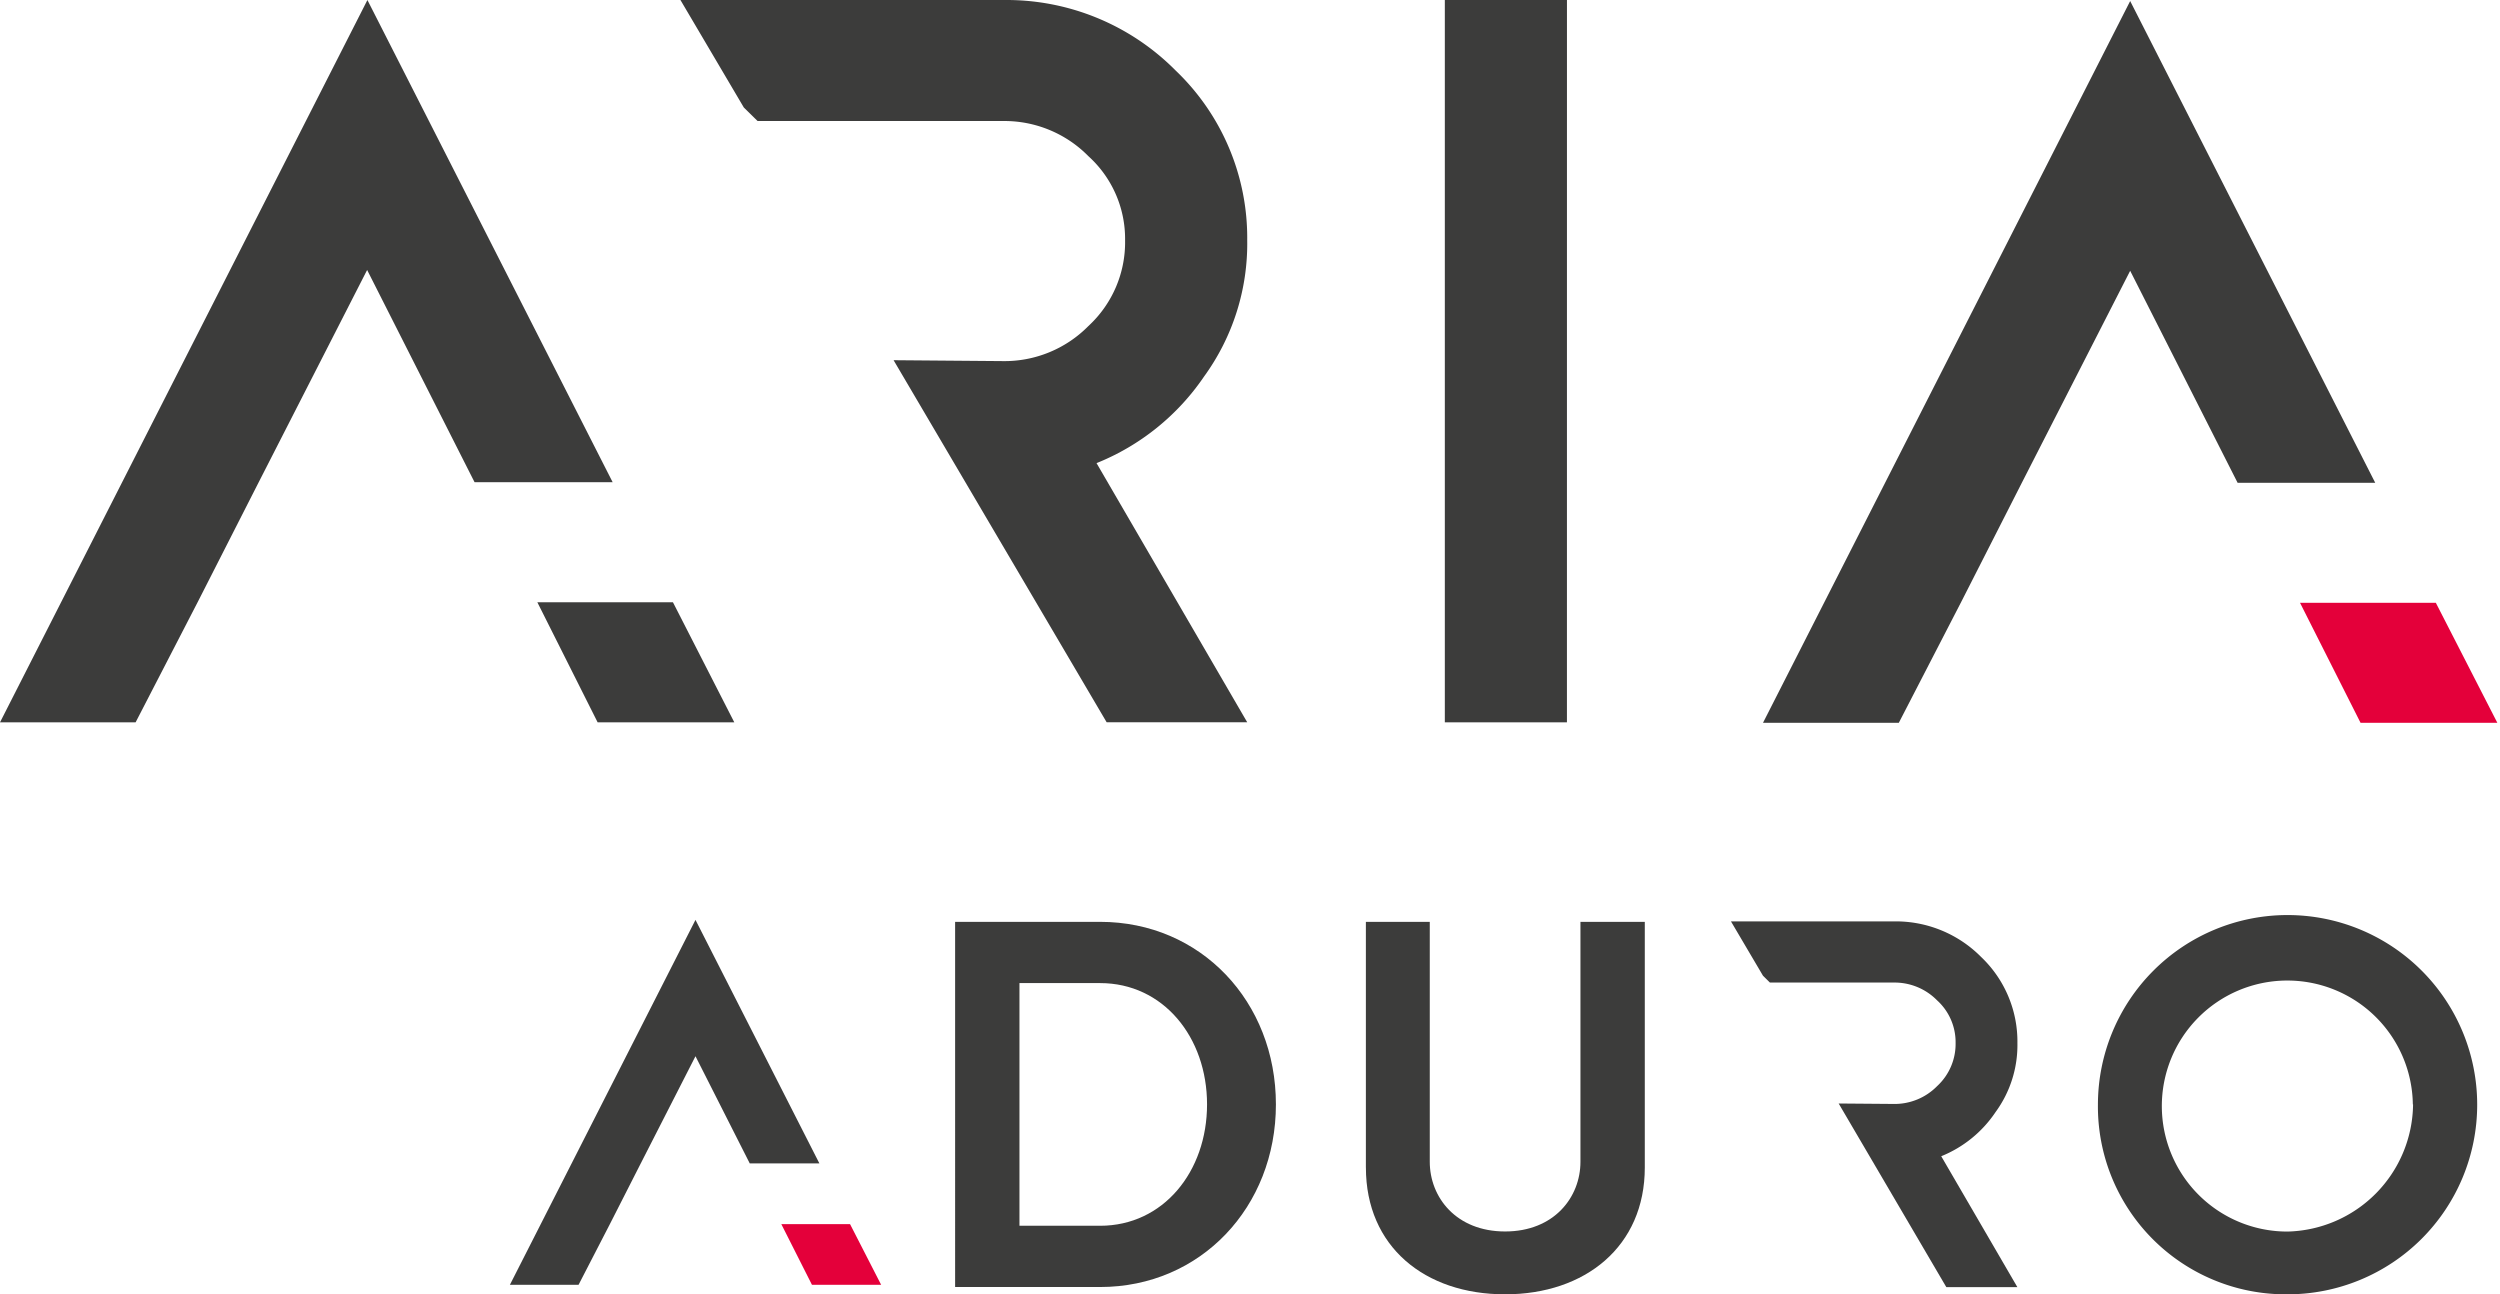
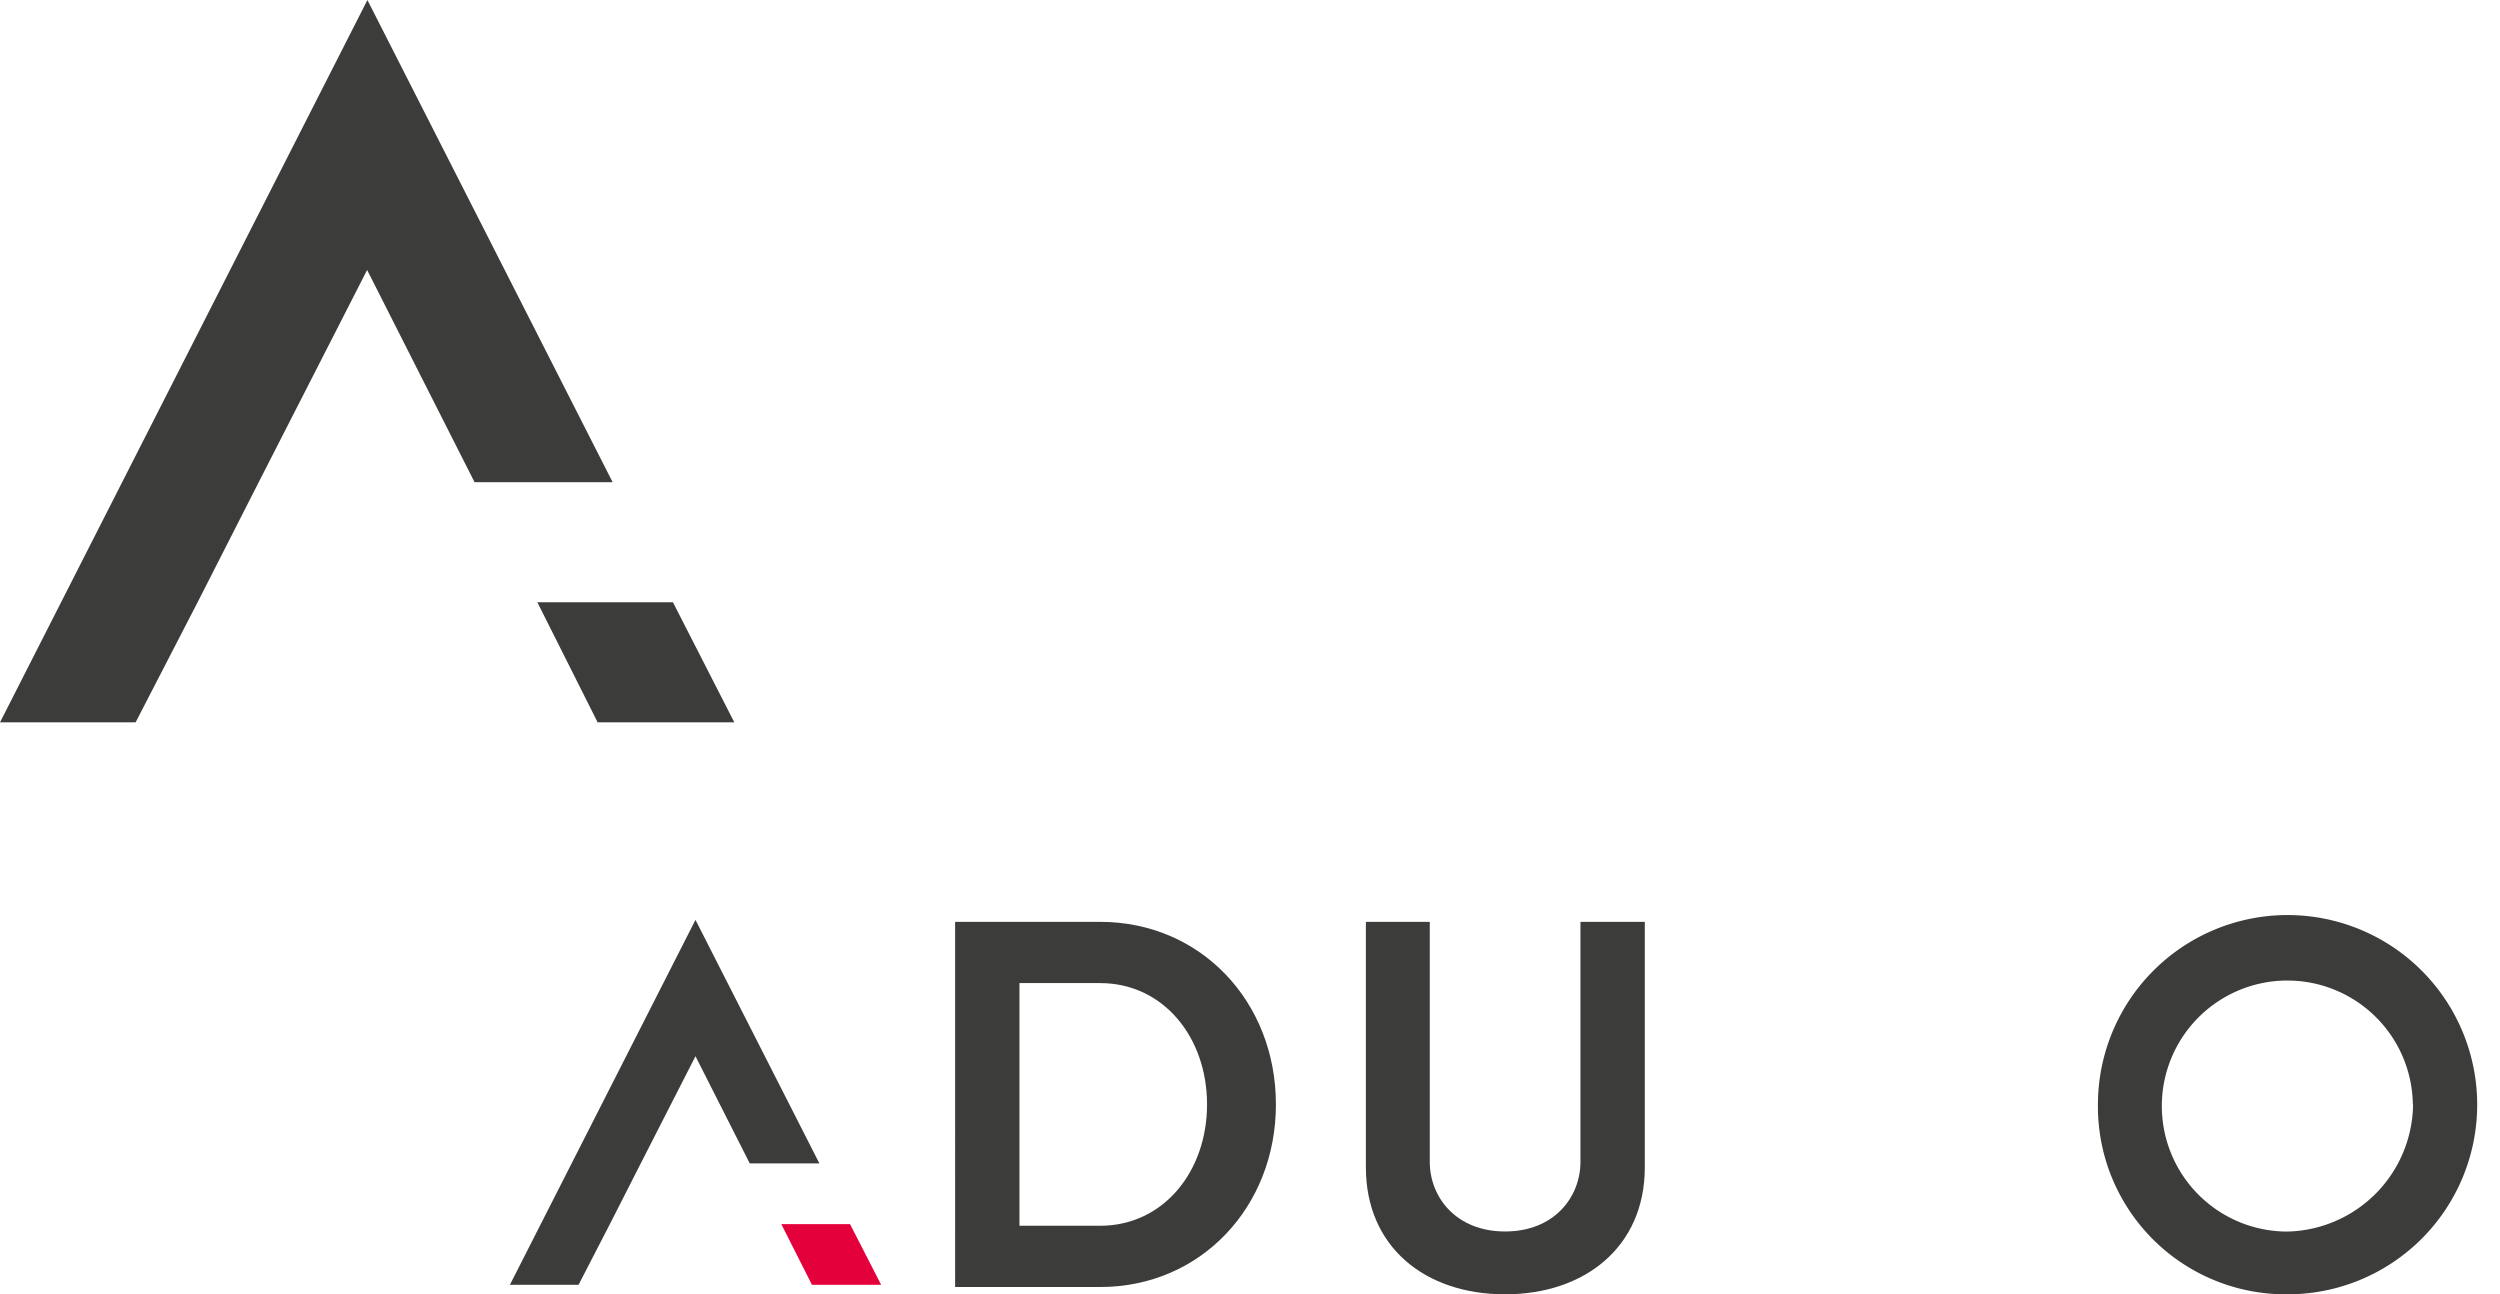
<svg xmlns="http://www.w3.org/2000/svg" xmlns:ns1="http://sodipodi.sourceforge.net/DTD/sodipodi-0.dtd" xmlns:ns2="http://www.inkscape.org/namespaces/inkscape" id="Warstwa_1" data-name="Warstwa 1" viewBox="0 0 88 45.561" version="1.1" ns1:docname="HEATPEX_ARIA_ADURO_LOGO_KOLOR_NA_STRONE.svg" width="88" height="45.561" ns2:version="1.0.2-2 (e86c870879, 2021-01-15)">
  <defs id="defs11840">
    <style id="style11838">.cls-1{fill:#3c3c3b;}.cls-2{fill:#e4003a;}</style>
  </defs>
  <path class="cls-1" d="M 6.972,21.168 4.773,25.427 H 0 L 12.933,9.7430243e-4 21.565,16.973 H 16.704 L 12.923,9.503 9.107,16.973 Z m 18.876,4.259 h -4.811 l -2.122,-4.227 h 4.773 z" id="path11842" style="stroke-width:0.265" />
-   <path class="cls-1" d="m 38.598,16.302 5.304,9.122 h -4.948 l -7.5,-12.745 3.848,0.032 A 4.148,4.148 0 0 0 38.312,11.476 4.007,4.007 0 0 0 39.603,8.455 3.922,3.922 0 0 0 38.312,5.498 4.148,4.148 0 0 0 35.304,4.26 H 26.667 L 26.182,3.783 23.952,9.7430243e-4 H 35.302 A 8.377,8.377 0 0 1 41.38,2.48 a 8.141,8.141 0 0 1 2.522,5.975 7.956,7.956 0 0 1 -1.52,4.8 8.324,8.324 0 0 1 -3.784,3.047 z" id="path11844" style="stroke-width:0.265" />
-   <path class="cls-1" d="M 55.156,25.427 H 50.858 V 9.7430243e-4 h 4.299 z" id="path11846" style="stroke-width:0.265" />
-   <polygon class="cls-1" points="419.87,344.71 401.83,344.71 450.6,248.84 483.15,312.83 464.87,312.83 450.6,284.67 436.21,312.83 428.16,328.65 " id="polygon11848" transform="matrix(0.265,0,0,0.265,-44.427,-65.906)" />
-   <polygon class="cls-2" points="481.2,344.71 473.16,328.77 491.2,328.77 499.37,344.71 " id="polygon11850" transform="matrix(0.265,0,0,0.265,-44.427,-65.906)" />
  <polygon class="cls-1" points="244.5,419.36 235.38,419.36 260.03,370.89 276.49,403.24 267.24,403.24 260.03,389 252.76,403.24 248.69,411.24 " id="polygon11852" transform="matrix(0.265,0,0,0.265,-44.427,-65.906)" />
  <polygon class="cls-2" points="275.5,419.36 271.43,411.3 280.56,411.3 284.69,419.36 " id="polygon11854" transform="matrix(0.265,0,0,0.265,-44.427,-65.906)" />
  <path class="cls-1" d="m 44.912,38.875 c 0,3.617 -2.652,6.428 -6.187,6.428 h -5.105 V 32.449 h 5.105 c 3.543,0 6.187,2.808 6.187,6.426 z m -2.424,0 c 0,-2.368 -1.543,-4.27 -3.763,-4.27 h -2.84 v 8.542 h 2.84 c 2.22,0 3.763,-1.904 3.763,-4.272 z" id="path11856" style="stroke-width:0.265" />
  <path class="cls-1" d="m 48.079,41.097 v -8.648 h 2.249 v 8.446 c 0,1.249 0.928,2.453 2.652,2.453 1.724,0 2.652,-1.204 2.652,-2.453 v -8.446 h 2.265 v 8.648 c 0,2.774 -2.092,4.463 -4.919,4.463 -2.827,0 -4.898,-1.679 -4.898,-4.463 z" id="path11858" style="stroke-width:0.265" />
  <path class="cls-1" d="m 73.847,38.875 a 6.675,6.675 0 1 1 6.667,6.685 6.611,6.611 0 0 1 -6.667,-6.685 z m 11.085,0 a 4.418,4.418 0 1 0 -4.41,4.476 4.527,4.527 0 0 0 4.418,-4.476 z" id="path11860" style="stroke-width:0.265" />
-   <path class="cls-1" d="m 68.331,40.699 2.681,4.609 h -2.501 l -3.79,-6.465 1.944,0.016 a 2.095,2.095 0 0 0 1.52,-0.626 2.021,2.021 0 0 0 0.652,-1.525 1.986,1.986 0 0 0 -0.652,-1.496 2.095,2.095 0 0 0 -1.52,-0.626 H 62.301 l -0.244,-0.241 -1.127,-1.912 h 5.736 a 4.227,4.227 0 0 1 3.071,1.254 4.108,4.108 0 0 1 1.276,3.034 3.994,3.994 0 0 1 -0.769,2.424 4.19,4.19 0 0 1 -1.912,1.554 z" id="path11862" style="stroke-width:0.265" />
</svg>